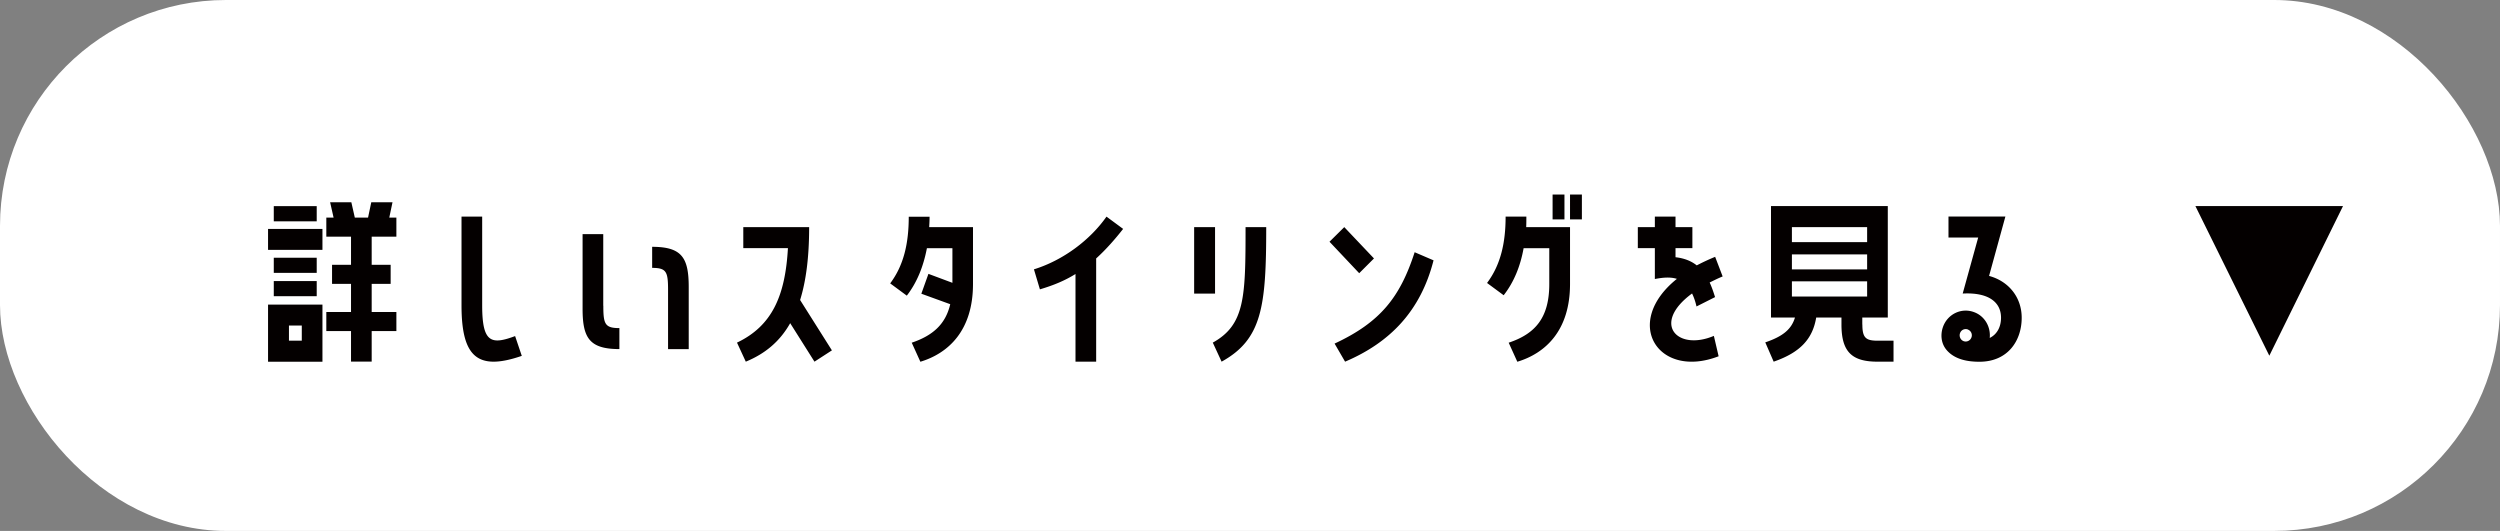
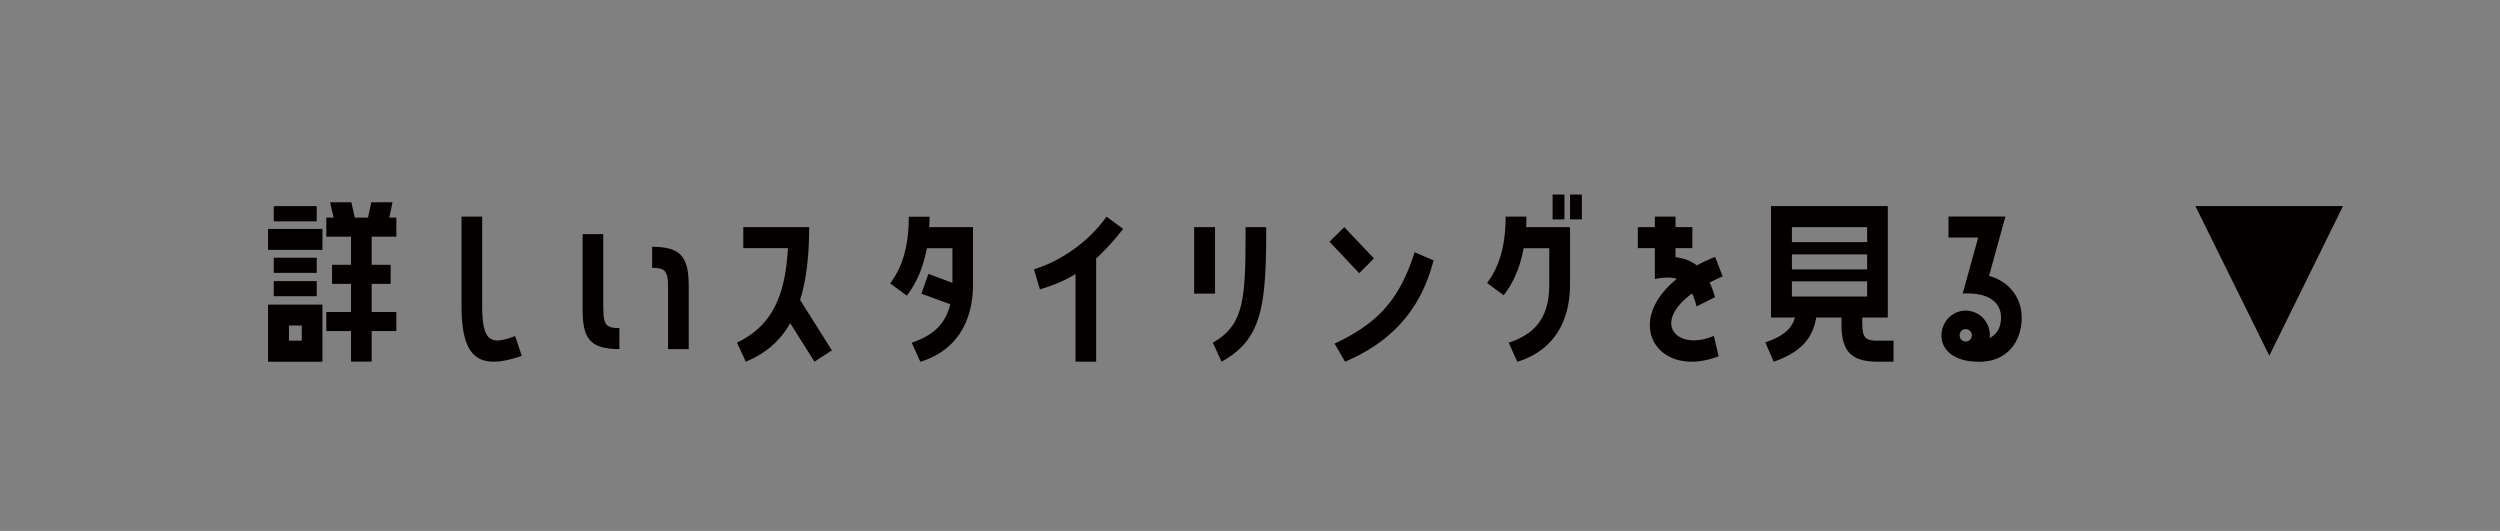
<svg xmlns="http://www.w3.org/2000/svg" data-name="レイヤー 2" viewBox="0 0 309.74 65.78">
  <rect x="0" y="0" width="309.74" height="65.78" fill="#808080" stroke="none" />
  <g data-name="文字">
-     <rect width="309.74" height="65.78" fill="#fff" rx="27.99" ry="27.99" />
    <path fill="#040000" d="M33.21 30.96v-2.6h6.74v2.6h-6.74Zm0 13.86v-7.08h6.74v7.08h-6.74Zm6.03-17.4h-5.32v-1.88h5.32v1.88Zm0 4.51v1.88h-5.32v-1.88h5.32Zm-5.32 4.77v-1.88h5.32v1.88h-5.32Zm1.88 3.63v1.88h1.59v-1.88H35.8Zm12.83-15.27-.4 1.9h.88v2.36h-3.06v3.49h2.35v2.36h-2.35v3.49h3.06v2.36h-3.06v3.78h-2.56v-3.78h-3.06v-2.36h3.06v-3.49h-2.35v-2.36h2.35v-3.49h-3.06v-2.36h.9l-.43-1.9h2.63l.43 1.9h1.64l.4-1.9h2.63Zm16.02 19.03c-5.5 1.9-7.47.12-7.47-6.26V26.84h2.56v10.99c0 4.58 1.07 4.94 4.08 3.81l.83 2.46Zm10.1-6.21c0 2.26.19 2.77 1.99 2.77v2.6c-3.73 0-4.56-1.4-4.56-4.99v-9.25h2.56v8.87Zm6.05-7.3c3.7 0 4.53 1.37 4.53 4.99v7.69h-2.56v-7.32c0-2.26-.19-2.75-1.97-2.75v-2.6Zm19.45-2.44c0 3.71-.38 6.65-1.12 9.03l3.94 6.24-2.16 1.4-3.01-4.77c-1.3 2.31-3.16 3.81-5.5 4.77l-1.09-2.36c4.34-2.07 5.98-5.78 6.31-11.71h-5.53v-2.6h8.16Zm14.92-1.3c0 .43-.02.87-.05 1.3h5.43v7.04c0 5.81-3.08 8.6-6.52 9.64l-1.07-2.36c2.56-.87 4.18-2.24 4.77-4.77l-3.58-1.3.88-2.46 2.97 1.11v-4.29h-3.16c-.43 2.24-1.21 4.22-2.49 5.88l-2.06-1.52c1.68-2.24 2.3-4.96 2.3-8.26h2.59Zm18.08 7.11c-1.3.8-2.63 1.37-4.41 1.9l-.74-2.48c3.65-1.13 6.98-3.66 8.99-6.53l2.06 1.52c-.92 1.18-2.09 2.53-3.34 3.66v12.79h-2.56V33.94Zm17.29-5.81v8.24h-2.59v-8.24h2.59Zm-.28 14.31c3.99-2.22 4.06-5.64 4.06-14.31h2.56c0 9.85-.52 13.9-5.53 16.67l-1.09-2.36Zm19.97-10.43-1.83 1.83-3.68-3.9 1.83-1.81 3.68 3.88Zm7.38.24c-1.59 6.24-5.36 10.17-10.96 12.55l-1.3-2.24c5.69-2.65 8.12-5.76 9.92-11.32l2.35 1.01Zm11.5-5.42c0 .43 0 .87-.02 1.3h5.43v7.04c0 5.81-3.08 8.6-6.53 9.64l-1.07-2.36c3.32-1.11 5.03-3.11 5.03-7.28v-4.43h-3.18c-.4 2.22-1.19 4.19-2.47 5.83l-2.06-1.52c1.68-2.24 2.3-4.96 2.3-8.22h2.56Zm3.25.34V24.1h1.47v3.08h-1.47Zm2.16-3.08h1.47v3.08h-1.47V24.1Zm17.82 17.51.59 2.53c-7.47 2.89-11.98-4.12-5.17-9.59-.76-.24-1.66-.19-2.73.02v-3.83h-2.11v-2.6h2.11v-1.3h2.56v1.3h2.09v2.6h-2.09v1.13c1.09.12 1.97.48 2.63 1.01.69-.36 1.45-.72 2.28-1.06l.93 2.43c-.59.24-1.12.51-1.61.75.26.55.47 1.18.67 1.81l-2.3 1.16c-.14-.63-.33-1.16-.55-1.61-5.08 3.73-1.83 7.18 2.71 5.25Zm18.4-1.4c0 1.64.43 2 1.87 2h1.99v2.6h-1.99c-3.18 0-4.46-1.23-4.46-4.6v-.87h-3.13c-.43 2.58-1.9 4.31-5.27 5.47l-1.04-2.39c2.21-.75 3.25-1.64 3.68-3.08h-2.97V25.53h14.47v13.81h-3.16v.87Zm-8.73-12.07V30h9.32v-1.86h-9.32Zm0 3.38v1.86h9.32v-1.86h-9.32Zm0 5.22h9.32v-1.88h-9.32v1.88Zm24.44-2.55c2.4.65 4.03 2.63 4.03 5.18 0 2.84-1.71 5.45-5.24 5.45-1.31 0-3.01-.22-4.06-1.45-.74-.87-.76-2-.45-2.87.57-1.59 2.28-2.41 3.84-1.83 1.33.48 2.09 1.83 1.95 3.2.97-.48 1.4-1.45 1.4-2.51 0-1.88-1.49-3.16-4.75-2.99l1.92-6.94h-3.68v-2.6h7.05l-2.02 7.35Zm-2.64 6.63c-.4-.14-.83.05-.97.46-.14.39.05.84.45.99.4.14.83-.07.97-.48a.758.758 0 0 0-.45-.96Zm37.35 3.25L272 25.53h18.29l-9.13 18.54Z" />
  </g>
</svg>